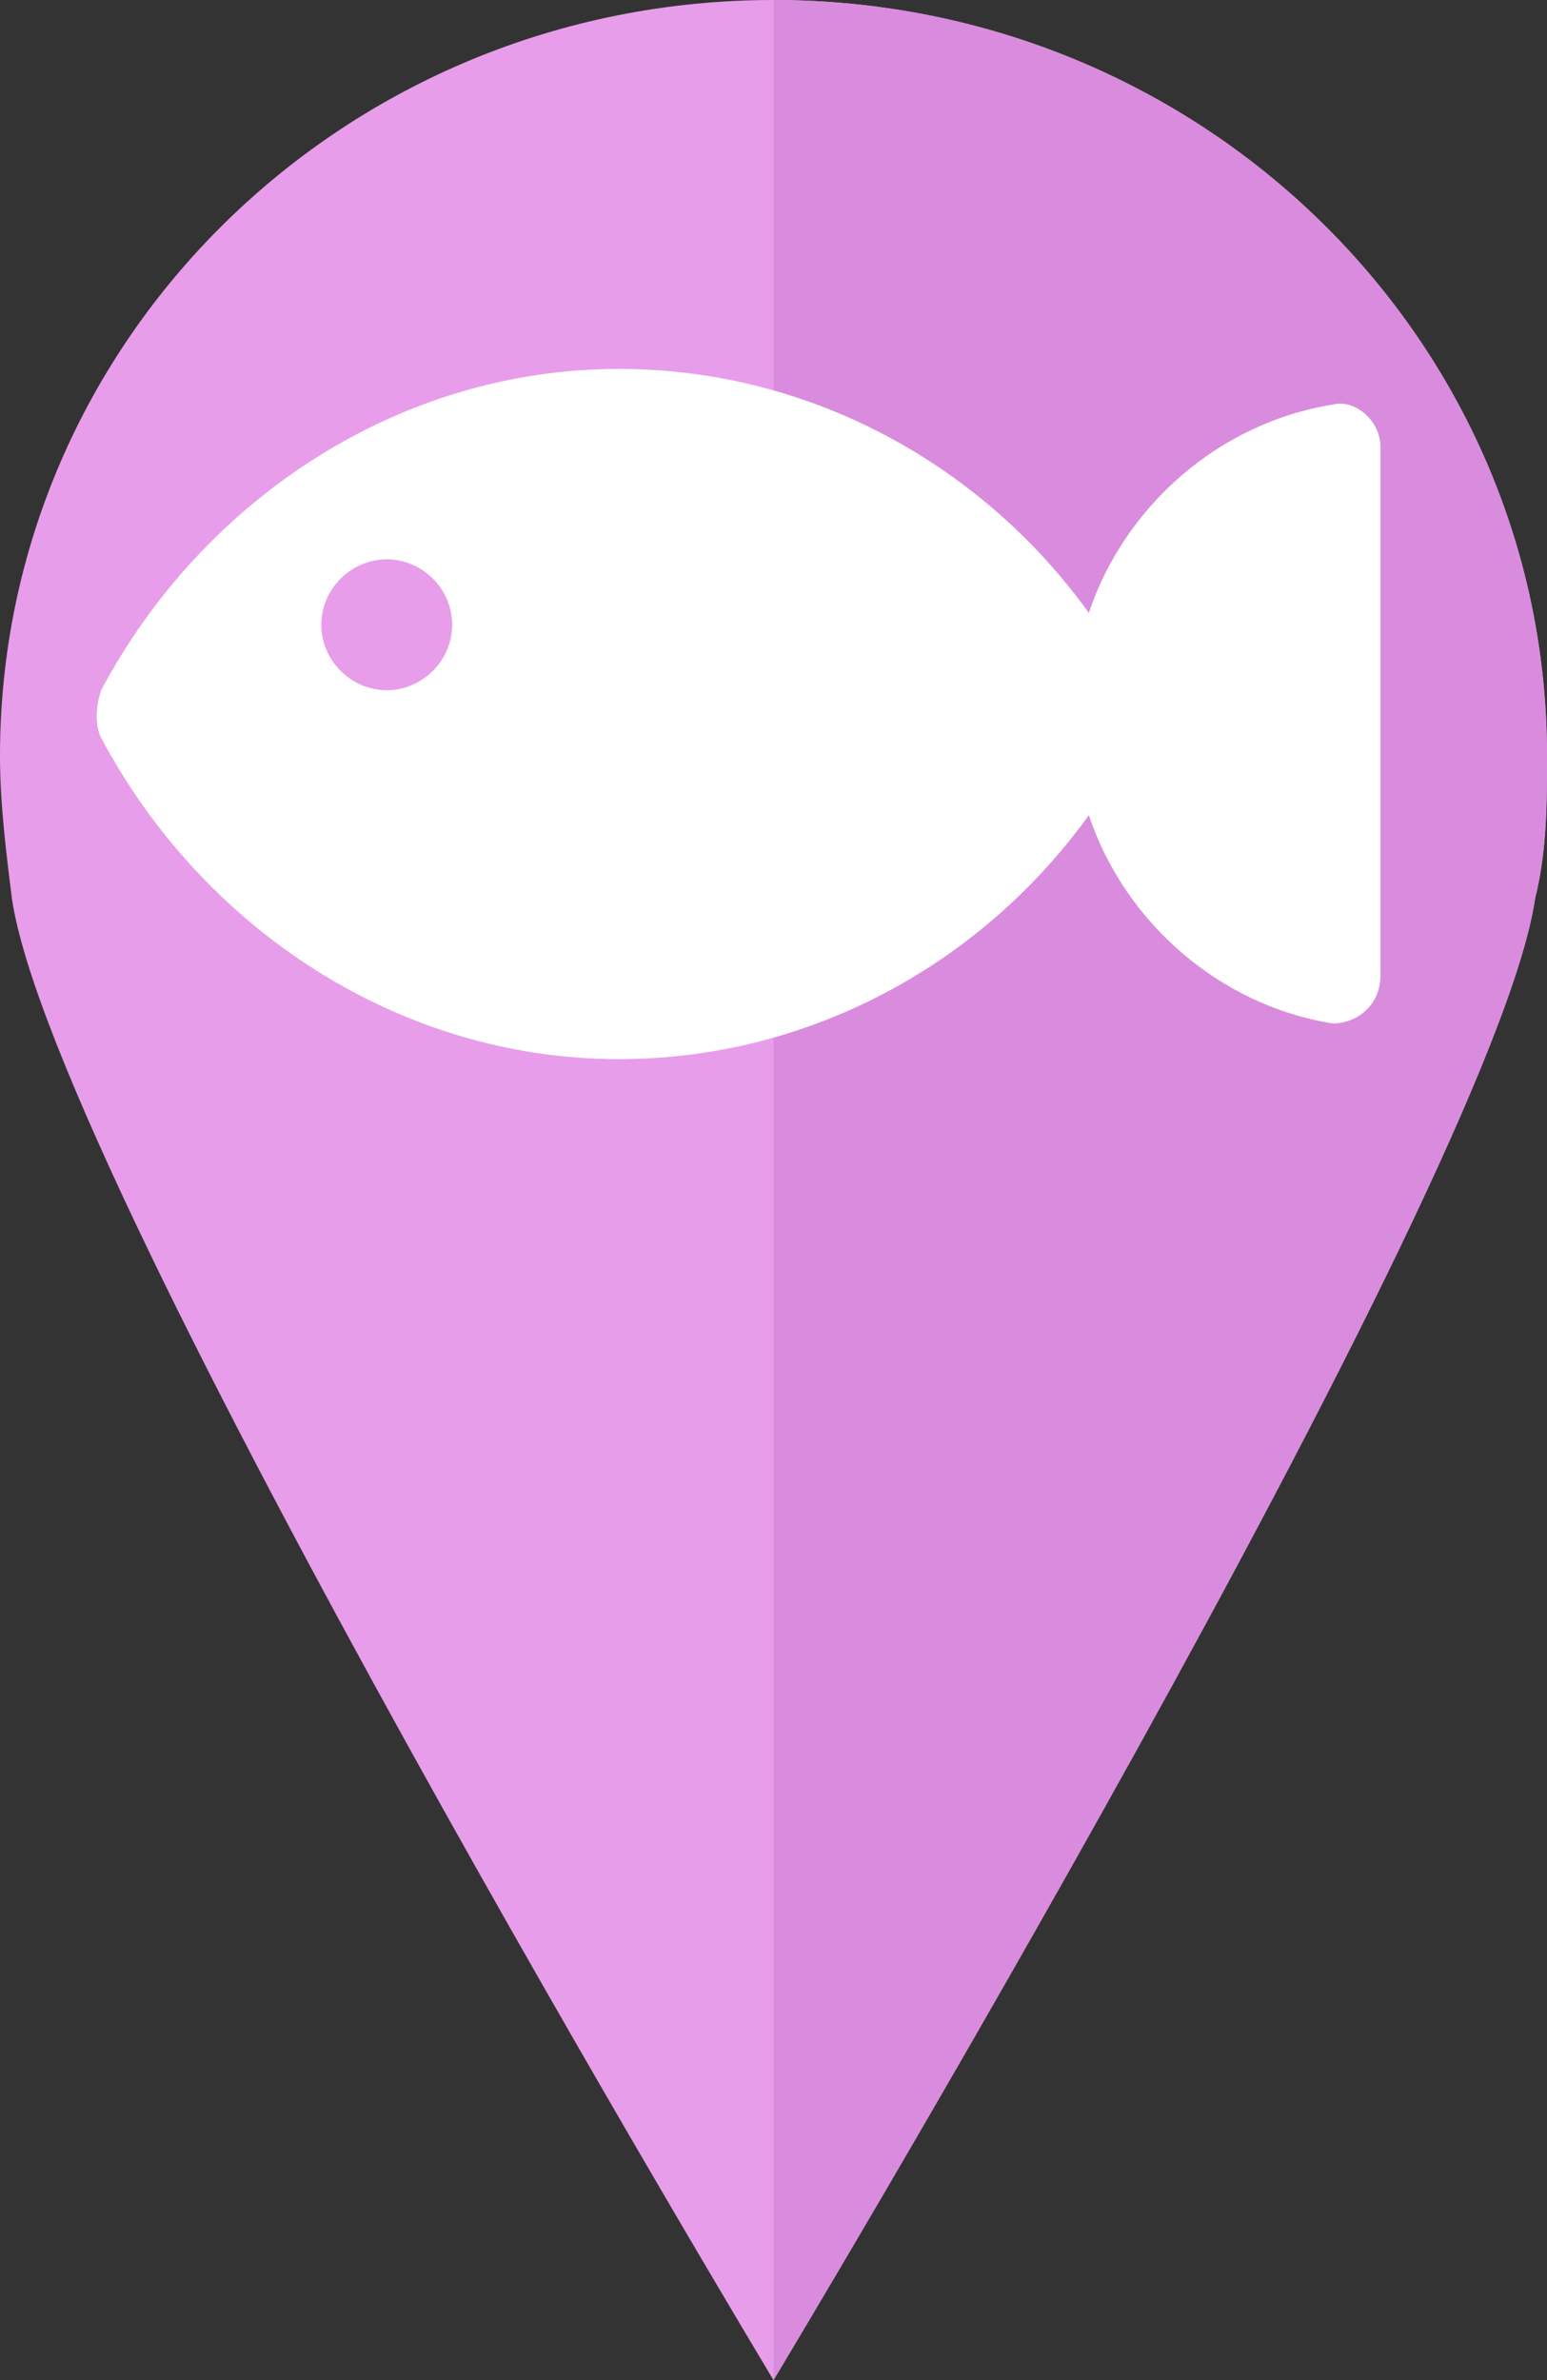
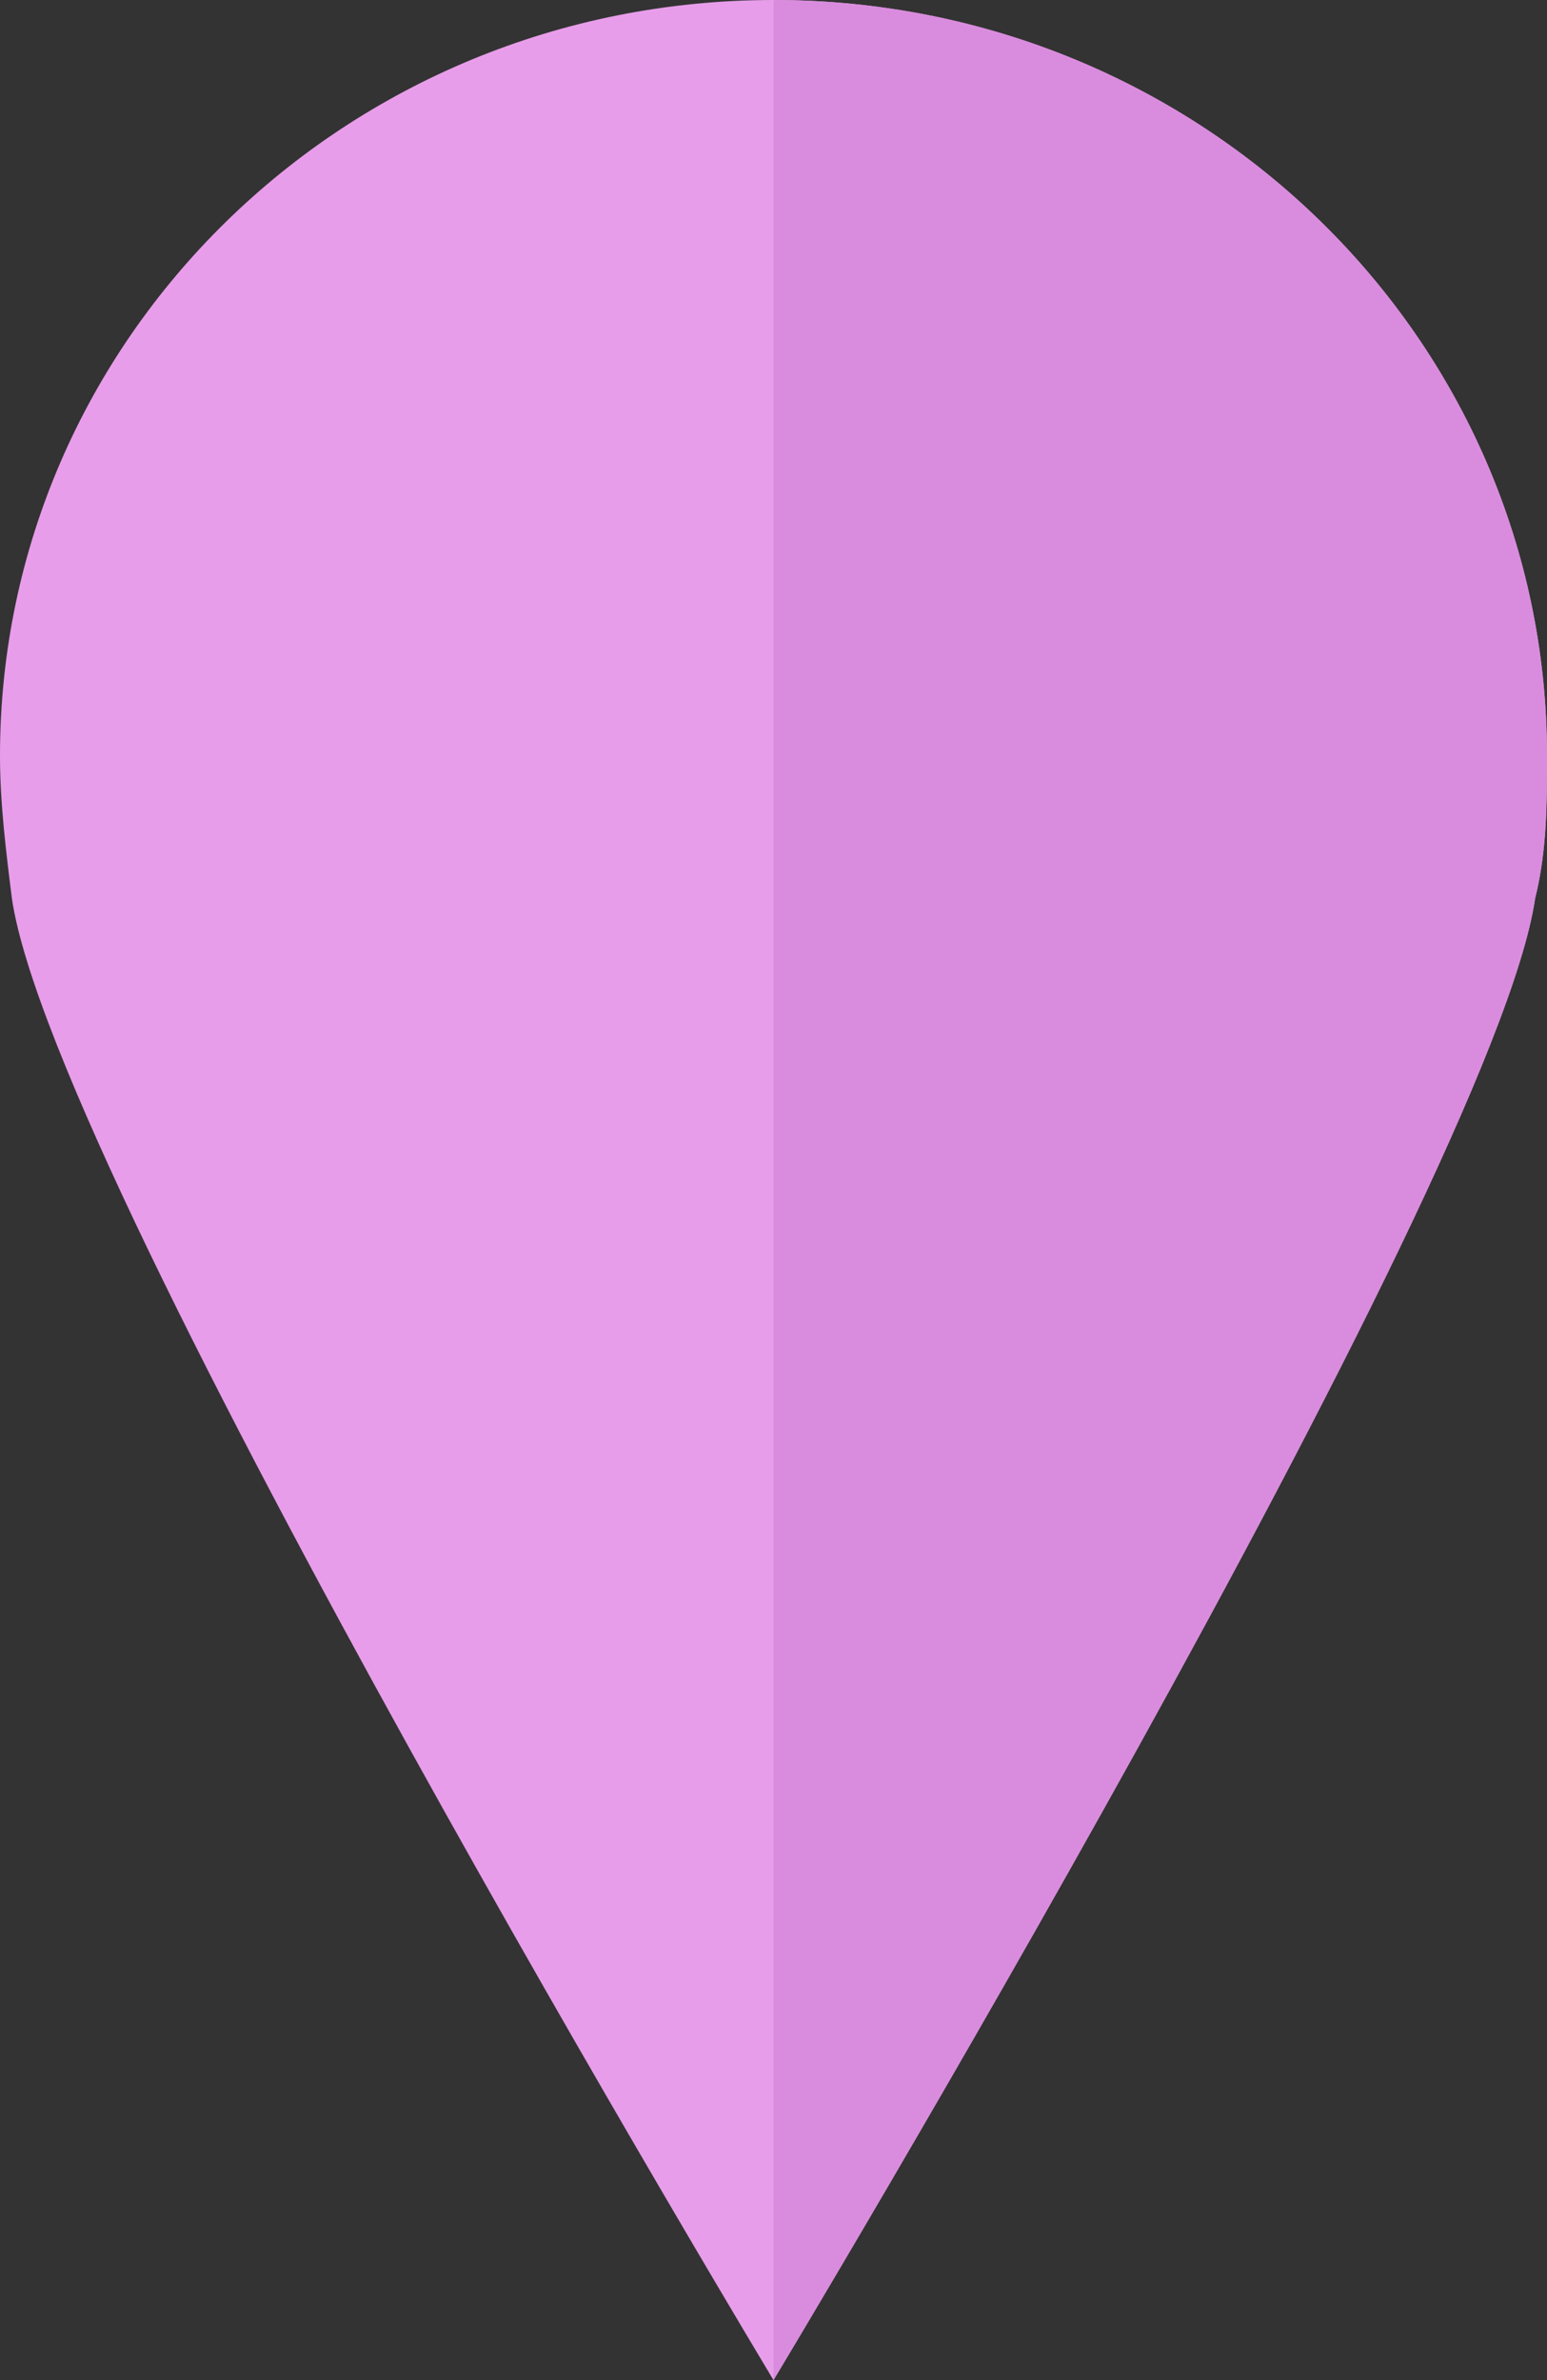
<svg xmlns="http://www.w3.org/2000/svg" viewBox="0 0 26 40">
  <rect x="0" y="0" width="26" height="40" fill="#333333" stroke="none" />
  <clipPath id="a">
    <path d="m25.8 15.1c.2-.8.2-1.6.2-2.4 0-7-5.8-12.7-13-12.7s-13 5.7-13 12.7c0 .8.1 1.6.2 2.4.7 4.8 12.8 24.9 12.8 24.9s12.1-20.1 12.8-24.9z" />
  </clipPath>
  <path d="m25.8 15.1c.2-.8.2-1.6.2-2.4 0-7-5.8-12.7-13-12.7s-13 5.7-13 12.7c0 .8.1 1.6.2 2.4.7 4.8 12.8 24.9 12.8 24.9s12.1-20.1 12.8-24.9z" fill="#e89dea" />
  <path clip-path="url(#a)" d="m13-.9h13.4v51.9h-13.4z" fill="#d98cdd" />
-   <path d="m23.2 16.4v-8.9c0-.4-.4-.8-.8-.7-1.9.3-3.5 1.7-4.1 3.5-1.8-2.5-4.7-4.1-7.9-4.1-3.7 0-7 2.2-8.7 5.4-.1.3-.1.6 0 .8 1.7 3.2 5 5.4 8.7 5.4 3.2 0 6.1-1.6 7.9-4.1.6 1.8 2.2 3.2 4.1 3.5.4 0 .8-.3.8-.8zm-16.7-4.8c-.6 0-1.1-.5-1.1-1.1s.5-1.1 1.1-1.1 1.1.5 1.1 1.1-.5 1.1-1.1 1.1z" fill="#fff" />
</svg>